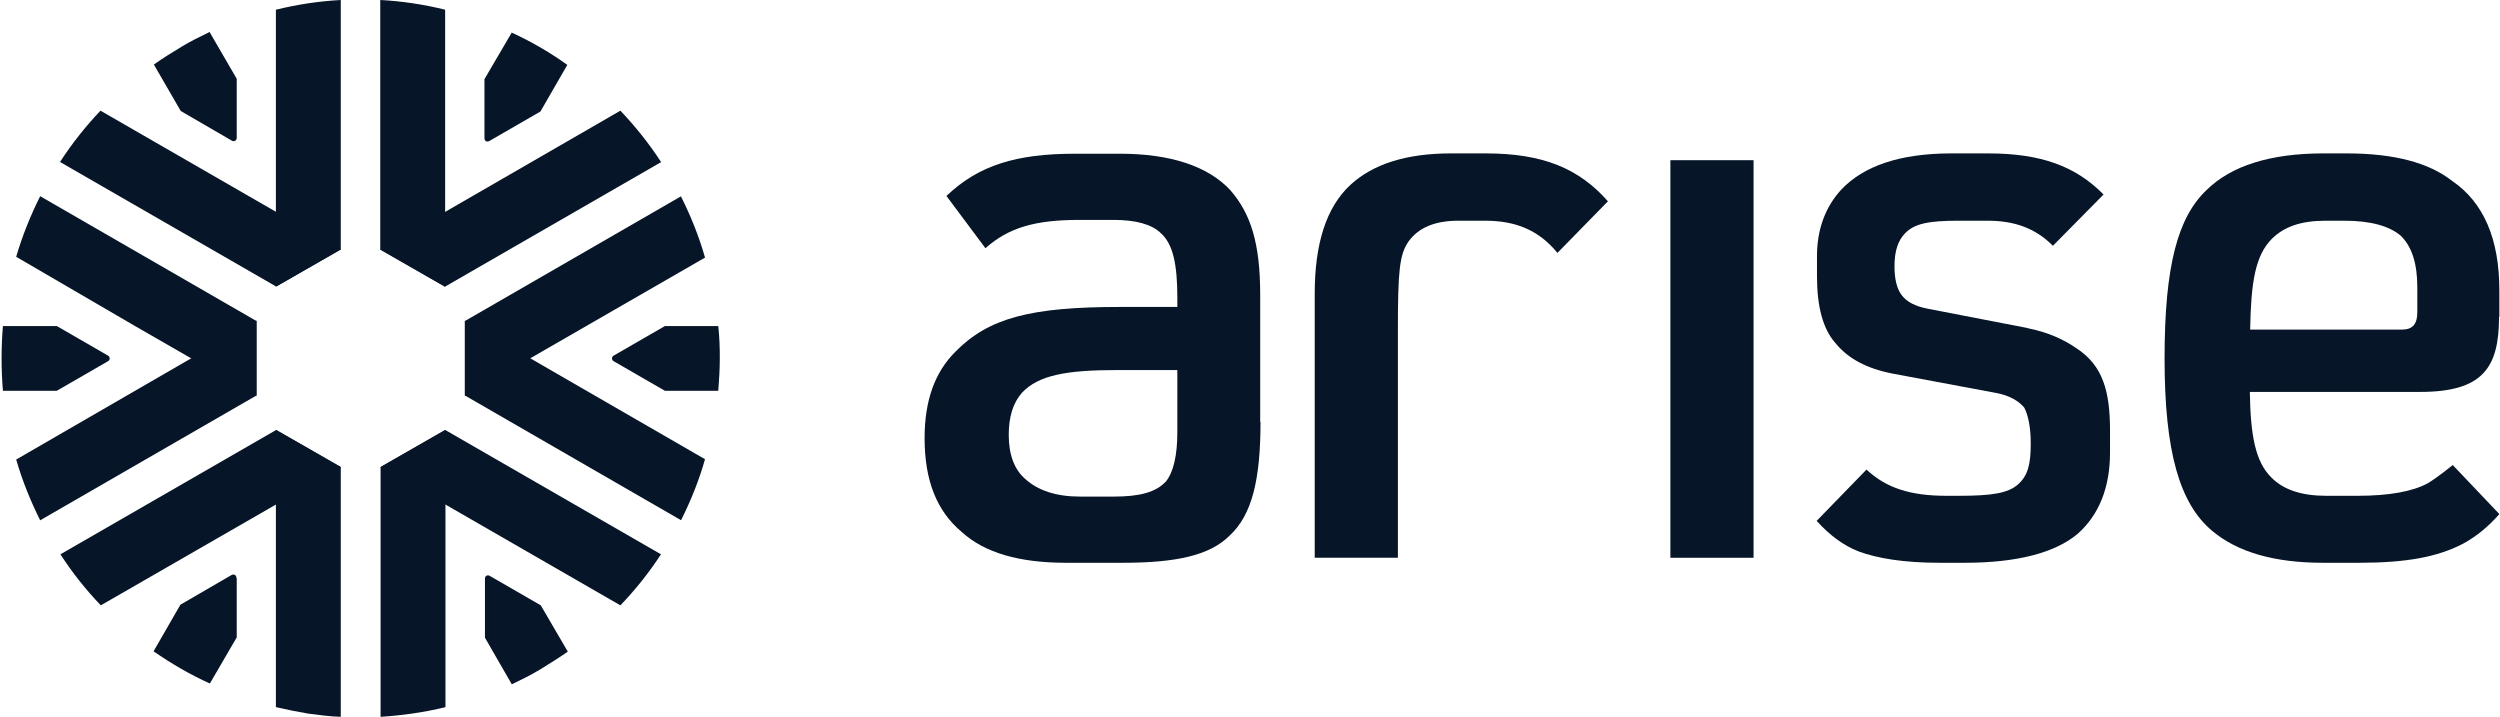
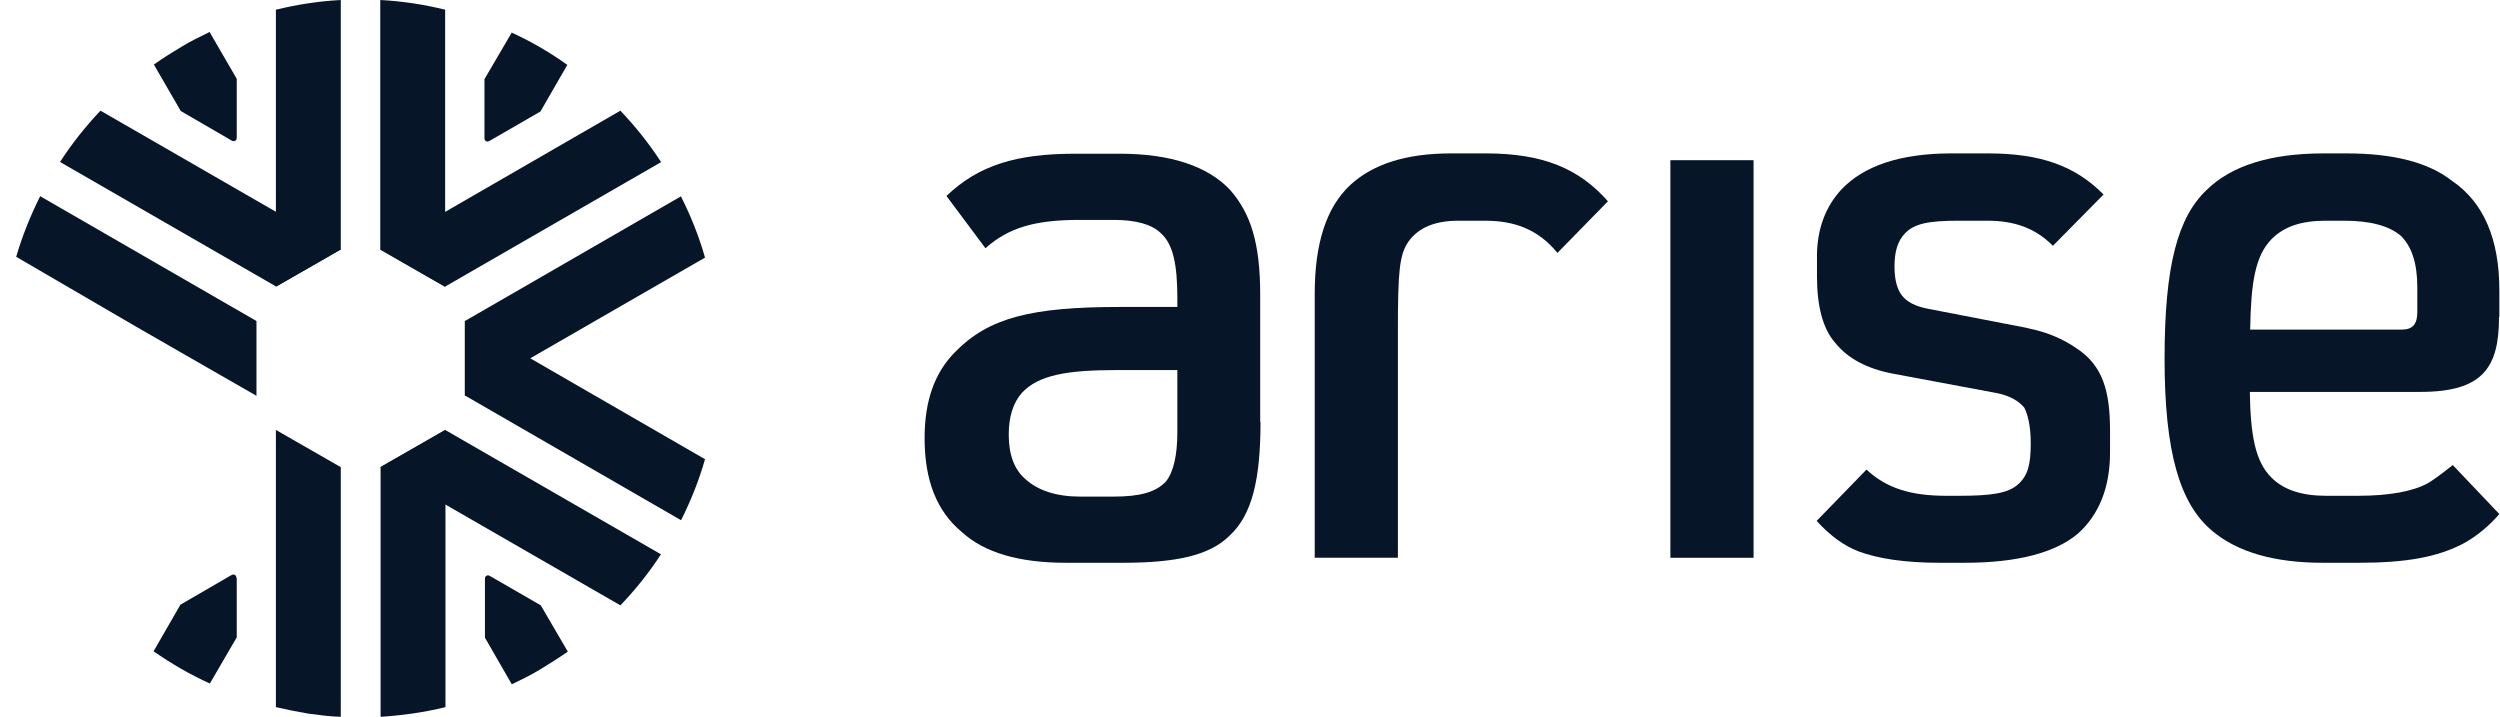
<svg xmlns="http://www.w3.org/2000/svg" version="1.2" viewBox="0 0 1545 443" width="1545" height="443">
  <style>.a{fill:#061527}</style>
  <path fill-rule="evenodd" class="a" d="m779 260.6c0 35.4-5.1 57.5-19.1 70.4-12.4 12.4-33.4 16.8-66.2 16.8h-35c-28.8 0-50.3-6.2-64.3-19-15.5-12.9-23-31.9-23-58 0-23.1 6.2-40.6 19-53.4 20.6-21 46.8-27.7 101.7-27.7h35.5v-5.5c0-21-2.7-33.4-10.2-40.1-5.6-5.5-15.5-8.2-29.3-8.2h-21c-27.3 0-43.7 4.7-58.1 17.5l-24.1-32.3c19.9-19 43.2-26.1 79.5-26.1h27.7c31.3 0 54.5 7.7 68.3 22.6 12.4 14.3 18.4 32.3 18.4 64.6v78.6zm-51.4-31.9h-37.5c-30.8 0-48.3 3.1-58.5 14-5.5 6.2-8.2 14.8-8.2 26.1 0 12.4 3.6 21.5 10.2 27.2 7.8 7.1 19.1 10.9 33.9 10.9h20.6c16.4 0 26.2-2.7 32.4-9.3 4.6-5.6 7.1-16 7.1-30.4z" />
  <path class="a" d="m901.3 136.4c-14.4 0-24.6 4.2-30.8 12.8-5.7 8.2-6.6 18.4-6.6 55.4v140.1h-51.4v-163.2c0-30.7 7-53.3 22.1-67.3 14-12.8 34.4-19.4 62.1-19.4h21.5c35.4 0 57.6 9.3 75.5 29.6l-31.2 31.9c-11.8-14.4-26.2-19.9-44.8-19.9z" />
  <path class="a" d="m1253 202.8c13.3 2.6 23.1 7.5 29.9 12.2 16.9 10.8 21.1 27.2 21.1 51.3v13.3c0 21.5-6.7 38.5-20 50.3-13.9 11.7-37.4 17.9-69.8 17.9h-15.5c-22.1 0-38.5-2.7-50.3-7.1-8.9-3.5-17.5-9.7-25.7-18.8l30.8-31.7c12.4 11.6 27.5 16.2 49.4 16.2h7.8c19.9 0 30.3-1.5 36.5-7.1 6.2-5.5 7.8-12.8 7.8-25.2 0-10.2-1.6-17.5-4-22.2-3.5-4.2-9.3-7.5-17.1-9l-64.2-12c-16-3.1-27.7-9.3-35.5-19-7.7-8.7-11.3-22.6-11.3-41.2v-12.4c0-16.4 5.1-30.3 14.9-41 13.9-14.8 36.5-22.5 68.2-22.5h22.6c32.8 0 54.1 7.9 71.4 25.4l-31.3 31.7c-11-11.1-24.1-15.5-40.5-15.5h-18c-19 0-27.2 2-32.8 7.7-4.6 4.7-6.6 11.3-6.6 20.6 0 7.8 1.5 14 4.6 17.9 3.1 4 8.2 6.7 16 8.2l62 12z" />
  <path fill-rule="evenodd" class="a" d="m1544.4 195.9c0 31.5-10.2 46.3-48.7 46.3h-105.3c0.4 27.2 3.5 43.2 13.3 52.9 7.7 7.8 19.1 11.3 33.9 11.3h19.5c19.5 0 33.9-2.7 43.2-7.7 2.7-1.6 7.8-5.1 15.5-11.3l28.8 30.3c-6.6 7.5-13.9 13.7-22.6 18.4-15.9 8.2-35 11.7-64.2 11.7h-22.2c-30.1 0-52.7-6.6-68.2-19.5-20.4-16.8-29.7-49.1-29.7-106.7 0-57.6 8.2-87.4 26.1-104.3 15.1-14.8 39.2-22.5 72-22.5h14.4c29.3 0 50.8 5.7 65.2 17q29.2 19.9 29.2 67.7v16.4zm-50.5-18.3c0-15.1-3.5-25.3-10.2-31.9-7.3-6.2-19-9.3-35-9.3h-11.3c-15.1 0-25.7 3.5-33.5 11.3-10.2 10.4-12.8 26.8-13.3 56h93.6c6.6 0 9.7-3.1 9.7-10.9z" />
  <path class="a" d="m1083.7 99v245.7h-51.4v-245.7z" />
  <path class="a" d="m408.7 100.1l-133.6 77-40.1-23 148.4-85.7c9.3 9.8 17.8 20.4 25.1 31.7z" />
  <path class="a" d="m37.1 100.1l133.6 77 40.1-23-148.7-85.7c-9.3 9.8-17.7 20.4-25 31.7z" />
  <path class="a" d="m210.6 0v154.1l-40.1 23v-171.1c13.5-3.3 26.8-5.3 40.1-6z" />
  <path class="a" d="m235.2 288.7l40.1-23v171.3c-13.3 3.3-26.6 5.1-40.1 6z" />
  <path class="a" d="m408.7 342.7l-133.6-77-40.1 23 40.1 23 108.3 62.4c9.3-9.7 17.8-20.3 25.1-31.6z" />
  <path class="a" d="m24.9 121.3l133.6 77.1v46.2l-40.1-23-34.6-19.9-73.8-43c3.8-13 8.9-25.6 14.9-37.6z" />
  <path class="a" d="m420.9 121.3l-133.6 77.1v46.2l40.1-23 108.3-62.4c-3.7-13.1-8.8-25.7-14.8-37.7z" />
  <path class="a" d="m316.1 20.1q18.2 8.3 34.5 20l-16.6 28.8-31.7 18.3c-1.3 0.7-2.9 0-2.9-1.7v-36.6l16.7-28.5z" />
-   <path class="a" d="m410.7 201.5h33.2c1.4 13.2 1.1 26.8 0 40h-33l-31.7-18.3c-1.3-0.7-1.3-2.7 0-3.4l31.7-18.3z" />
  <path class="a" d="m302.5 355.8l31.7 18.3 16.7 28.6c-5.4 3.8-11.1 7.3-16.9 10.9-5.7 3.5-11.7 6.4-17.7 9.3l-16.6-28.8v-36.6c0-1.5 1.5-2.4 2.8-1.7z" />
  <path class="a" d="m146.3 357.3v36.6l-16.6 28.5c-12.2-5.5-23.7-12.2-34.8-19.9l16.6-28.8 31.7-18.4c1.3-0.6 2.9 0 2.9 1.8z" />
-   <path class="a" d="m35.1 201.5l31.7 18.3c1.3 0.7 1.3 2.7 0 3.4l-31.7 18.3h-33.3c-1.1-13.2-1.1-26.8 0-40z" />
  <path class="a" d="m129.7 20.1l16.6 28.6v36.5c0 1.6-1.5 2.5-2.9 1.8l-31.7-18.4-16.6-28.7c5.3-3.8 11.1-7.4 16.9-10.9 5.7-3.5 11.7-6.4 17.7-9.3z" />
  <path class="a" d="m210.6 288.7l-40.1-23v171.3q9.9 2.3 19.9 4c6.7 0.9 13.5 1.8 20.2 2z" />
  <path class="a" d="m420.9 321.5l-133.6-77.1v-46.3l148.4 85.7c-3.7 13.1-8.8 25.7-14.8 37.7z" />
-   <path class="a" d="m24.9 321.5l133.6-77.1v-46.3l-148.5 85.9c3.8 13.1 8.9 25.7 14.9 37.7z" />
-   <path class="a" d="m37.1 342.7l133.6-77 40.1 23-40.1 23-108.4 62.4c-9.3-9.7-17.7-20.3-25-31.6z" />
  <path class="a" d="m275.1 6v171.3l-40.1-23v-154.3c13.3 0.7 26.8 2.7 40.1 6z" />
</svg>